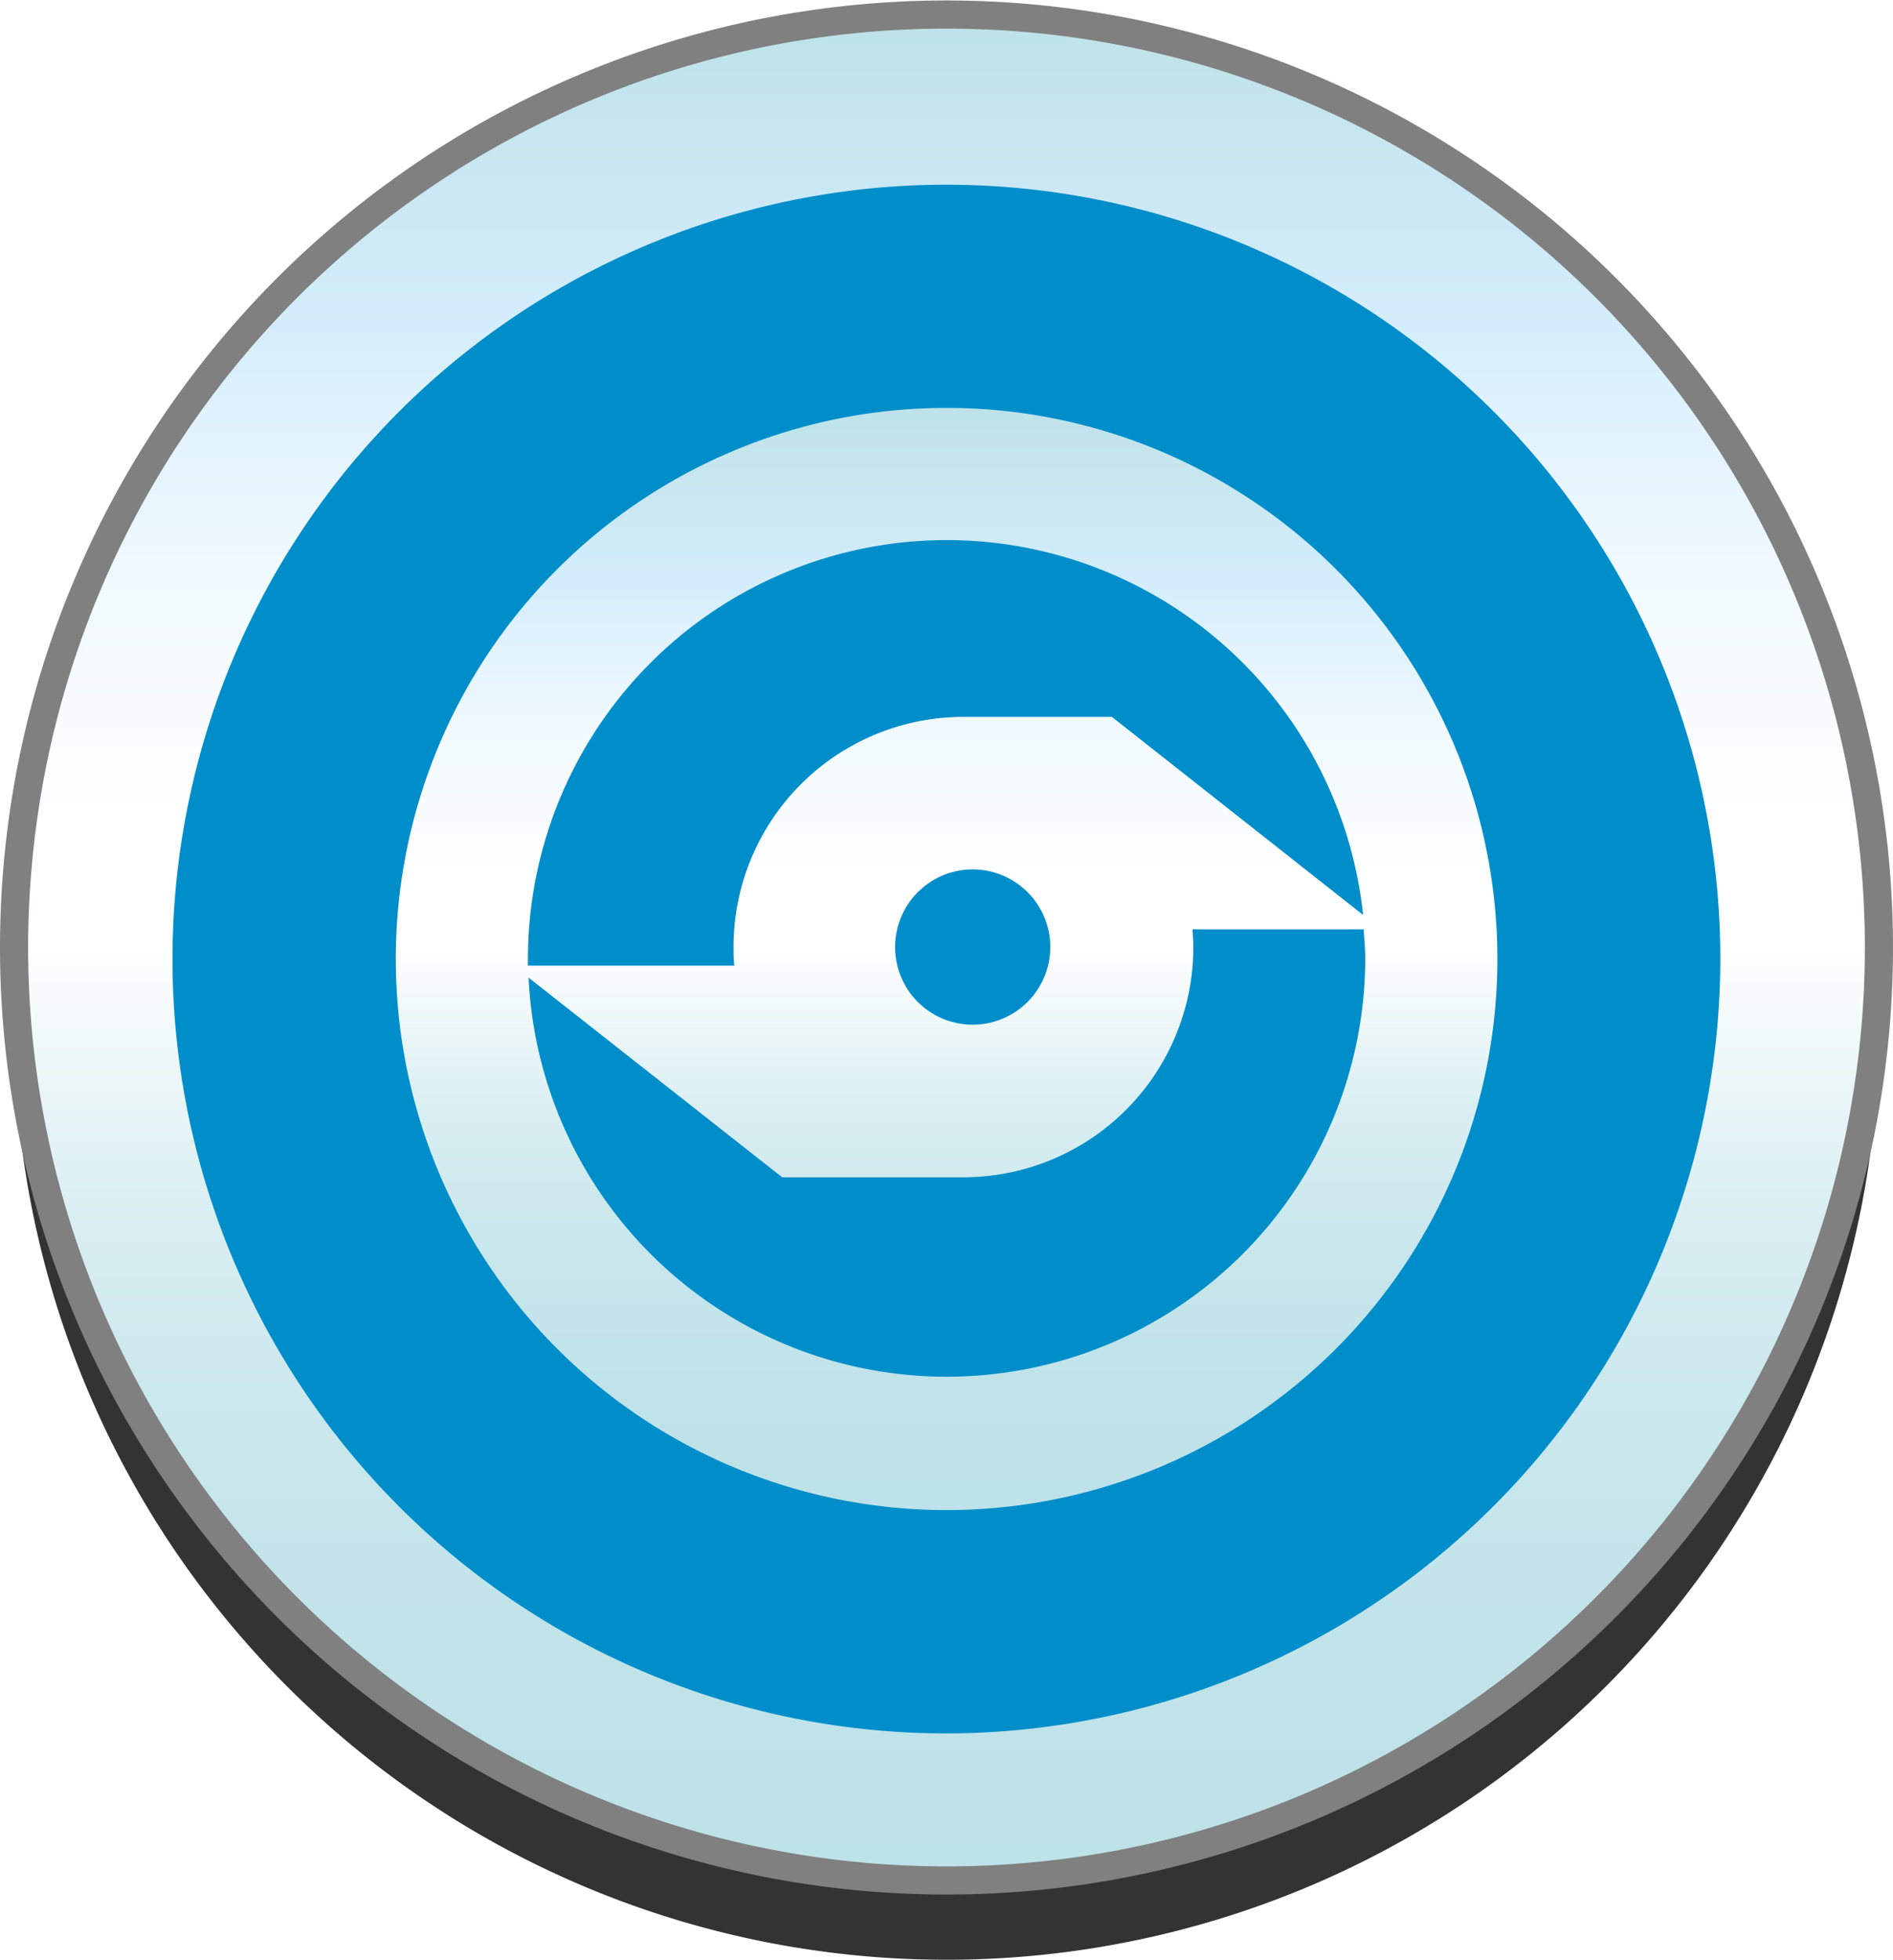
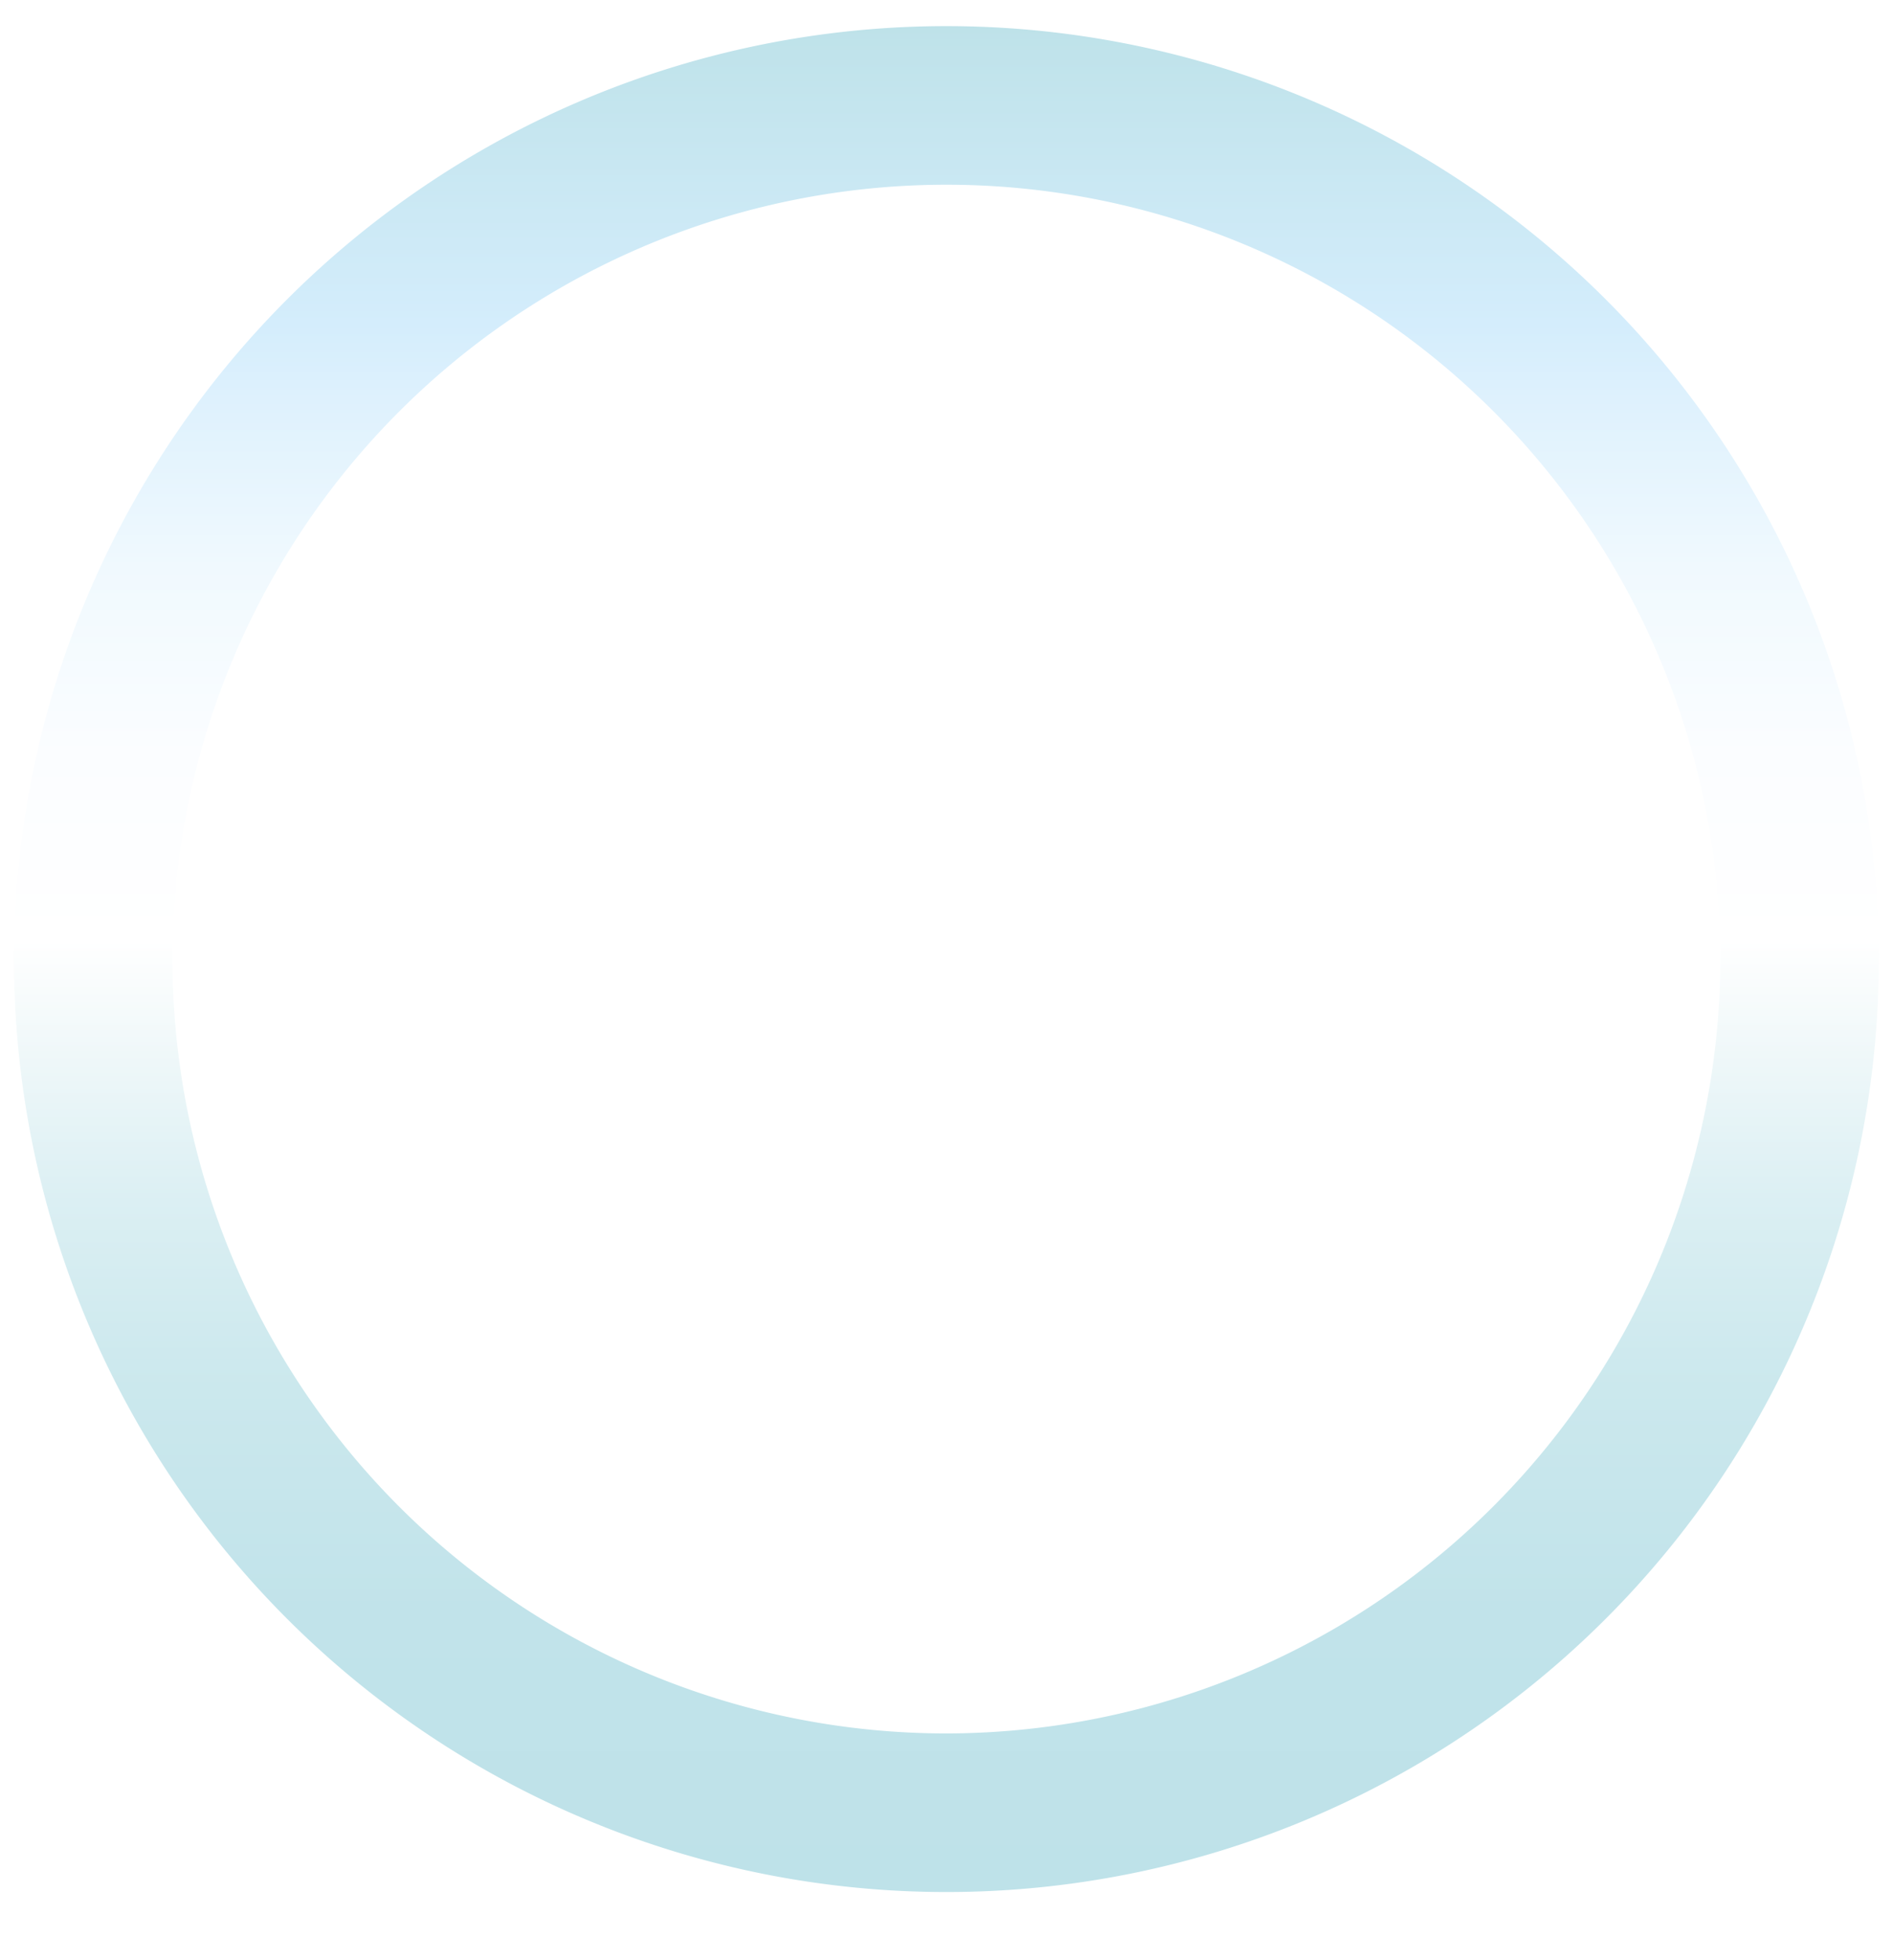
<svg xmlns="http://www.w3.org/2000/svg" xmlns:xlink="http://www.w3.org/1999/xlink" id="Layer_1" data-name="Layer 1" width="203.02" height="210.05" viewBox="0 0 203.02 210.05">
  <defs>
    <linearGradient id="Neues_Verlaufsfeld_2" x1="28.2" y1="85.3" x2="28.2" y2="-32.84" gradientUnits="userSpaceOnUse">
      <stop offset="0" stop-color="#bee2e9" />
      <stop offset="0.15" stop-color="#c1e3ea" />
      <stop offset="0.27" stop-color="#cbe8ed" />
      <stop offset="0.37" stop-color="#dbeff3" />
      <stop offset="0.46" stop-color="#f2f9fa" />
      <stop offset="0.51" stop-color="#fff" />
      <stop offset="0.61" stop-color="#fbfdff" />
      <stop offset="0.71" stop-color="#f0f9fe" />
      <stop offset="0.8" stop-color="#def1fd" />
      <stop offset="0.84" stop-color="#d4edfc" />
      <stop offset="1" stop-color="#bee2e9" />
    </linearGradient>
    <linearGradient id="Neues_Verlaufsfeld_2-2" x1="28.2" y1="126.22" x2="28.2" y2="-73.76" xlink:href="#Neues_Verlaufsfeld_2" />
  </defs>
-   <path d="M128.2,33.5a100,100,0,1,1-100-100A100,100,0,0,1,128.2,33.5Z" transform="translate(73.31 76.56)" style="fill:#333" />
-   <path d="M128.2,25a100,100,0,1,1-100-100A100,100,0,0,1,128.2,25Z" transform="translate(73.31 76.56)" style="fill:#008eca" />
-   <path d="M28.21-32.84A59.07,59.07,0,1,0,87.28,26.23,59.07,59.07,0,0,0,28.21-32.84Zm44.9,59.07a44.89,44.89,0,0,1-89.73,2l27.2,21.4H30A24.66,24.66,0,0,0,54.67,25c0-.66-.05-1.3-.09-1.95H72.94C73,24.07,73.11,25.13,73.11,26.23ZM22.69,25A8.32,8.32,0,1,1,31,33.27,8.31,8.31,0,0,1,22.69,25ZM45.94.28H30A24.66,24.66,0,0,0,5.36,25c0,.66,0,1.3.09,1.94H-16.69c0-.22,0-.44,0-.66a44.91,44.91,0,0,1,89.57-4.77Z" transform="translate(73.31 76.56)" style="fill:url(#Neues_Verlaufsfeld_2)" />
-   <path d="M28.19-73.76a100,100,0,1,0,100,100A100,100,0,0,0,28.19-73.76Zm0,183a83,83,0,1,1,83-83A83.11,83.11,0,0,1,28.19,109.24Z" transform="translate(73.31 76.56)" style="fill:url(#Neues_Verlaufsfeld_2-2)" />
-   <path d="M128.2,25a100,100,0,1,1-100-100A100,100,0,0,1,128.2,25Z" transform="translate(73.31 76.56)" style="fill:none;stroke:gray;stroke-width:3.018px" />
+   <path d="M28.19-73.76a100,100,0,1,0,100,100A100,100,0,0,0,28.19-73.76Zm0,183a83,83,0,1,1,83-83A83.11,83.11,0,0,1,28.19,109.24" transform="translate(73.31 76.56)" style="fill:url(#Neues_Verlaufsfeld_2-2)" />
</svg>